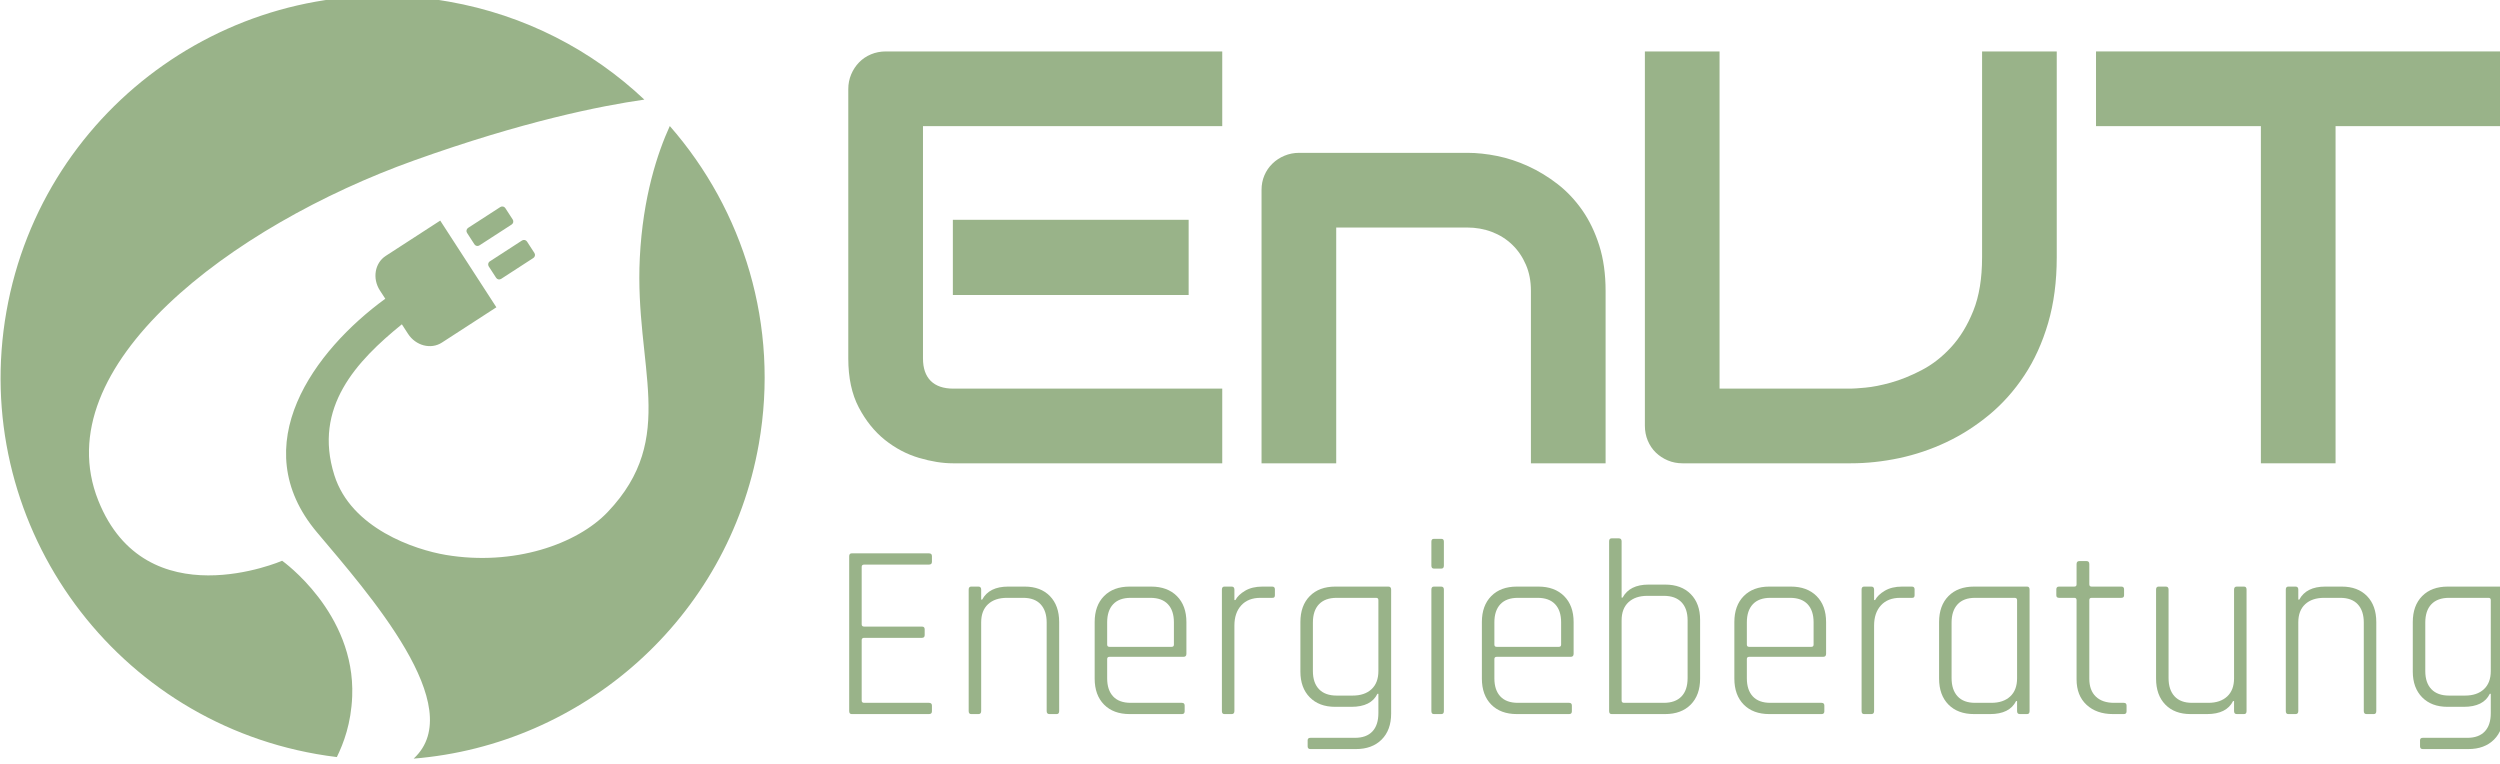
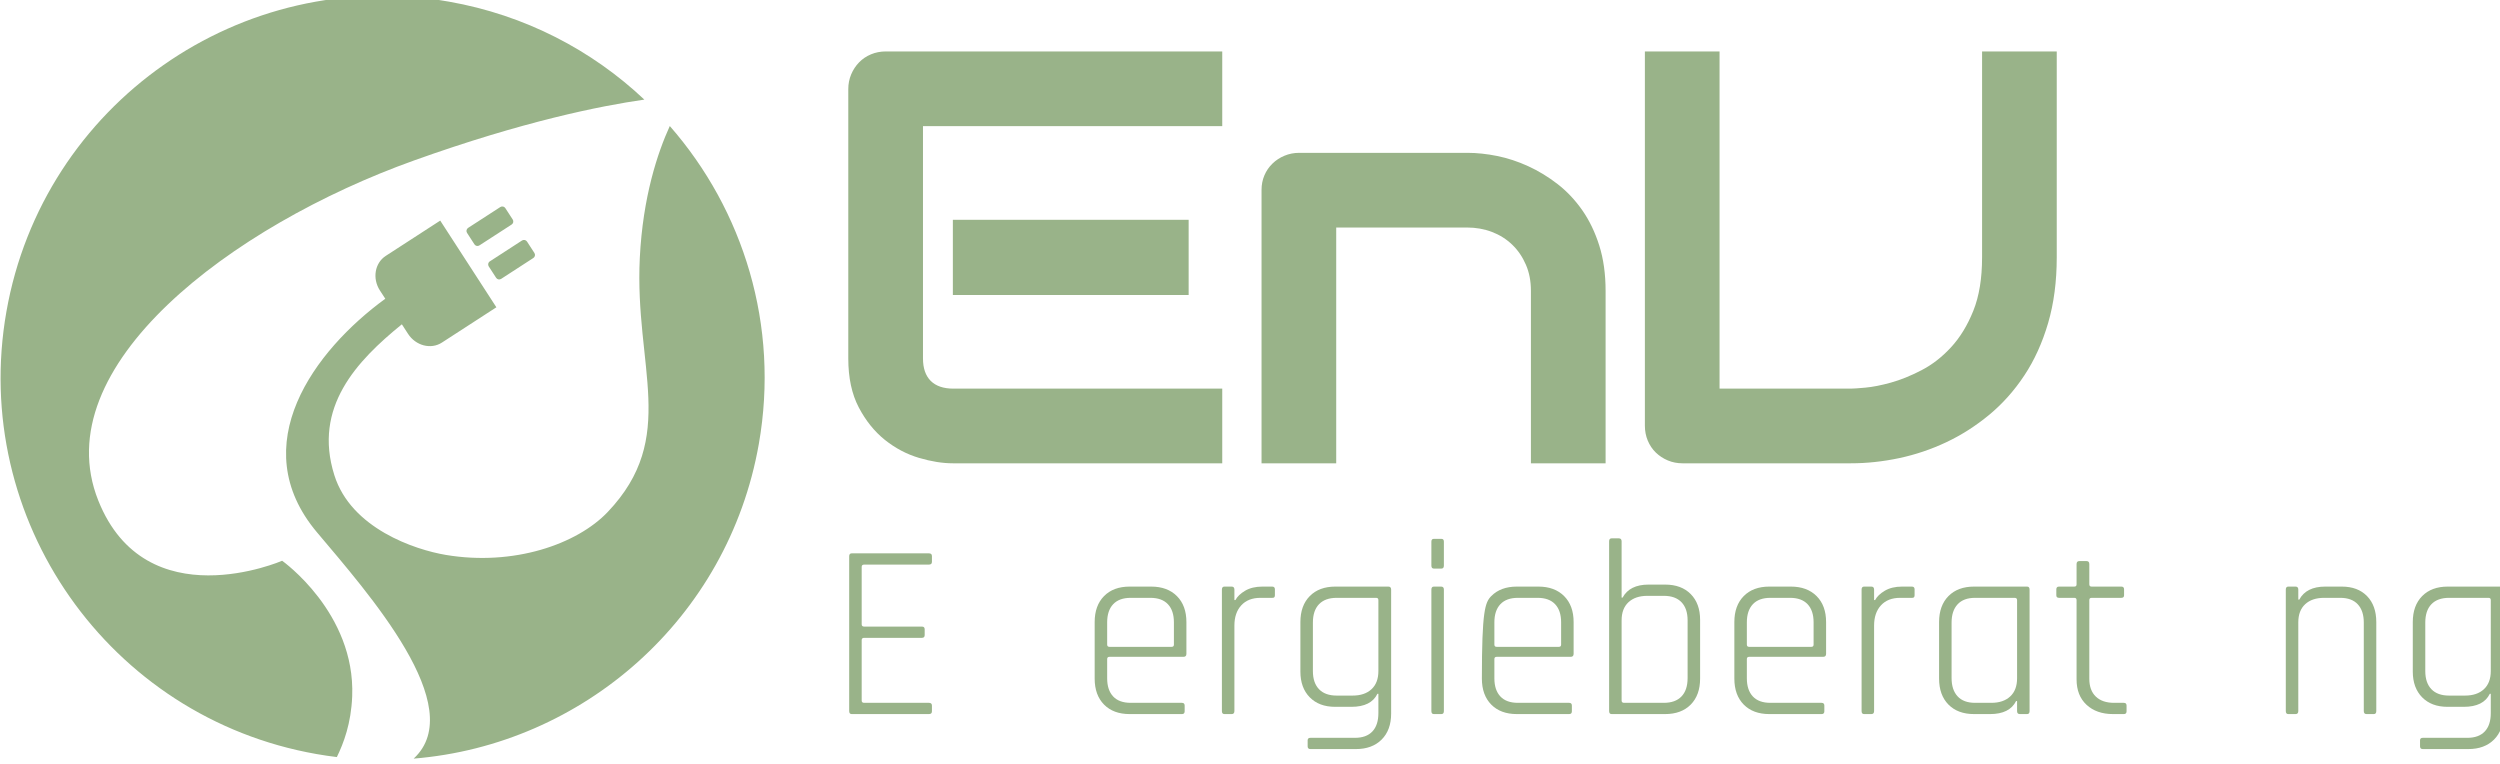
<svg xmlns="http://www.w3.org/2000/svg" width="100%" height="100%" viewBox="0 0 2244 686" version="1.1" xml:space="preserve" style="fill-rule:evenodd;clip-rule:evenodd;stroke-linejoin:round;stroke-miterlimit:2;">
  <g transform="matrix(1,0,0,1,-118.83,-118.83)">
    <g transform="matrix(2.391,0,0,2.391,-3129.9,-2697.43)">
      <g transform="matrix(1.092,-6.58214e-33,1.31643e-32,1.092,-198.101,57.711)">
        <g transform="matrix(1,0,0,1,9.256,0)">
          <path d="M1825.05,1127.19L1743.99,1127.19L1743.99,1101.33L1825.05,1101.33L1825.05,1127.19ZM1836.6,1185.05L1743.99,1185.05C1740.43,1185.05 1736.55,1184.43 1732.33,1183.18C1728.12,1181.93 1724.22,1179.87 1720.63,1177.01C1717.05,1174.14 1714.05,1170.42 1711.65,1165.85C1709.25,1161.28 1708.04,1155.66 1708.04,1149.02L1708.04,1056.4C1708.04,1054.62 1708.37,1052.94 1709.03,1051.36C1709.69,1049.78 1710.6,1048.4 1711.75,1047.22C1712.9,1046.03 1714.27,1045.11 1715.85,1044.45C1717.42,1043.79 1719.14,1043.46 1720.98,1043.46L1836.6,1043.46L1836.6,1069.14L1733.72,1069.14L1733.72,1149.02C1733.72,1152.37 1734.61,1154.94 1736.38,1156.72C1738.16,1158.49 1740.76,1159.38 1744.18,1159.38L1836.6,1159.38L1836.6,1185.05Z" style="fill:rgb(153,179,137);fill-rule:nonzero;" />
        </g>
        <g transform="matrix(1,0,0,1,5.894,0)">
          <path d="M1971.75,1185.05L1946.08,1185.05L1946.08,1125.81C1946.08,1122.45 1945.51,1119.44 1944.35,1116.78C1943.2,1114.11 1941.64,1111.82 1939.66,1109.91C1937.69,1108.01 1935.37,1106.54 1932.7,1105.52C1930.04,1104.5 1927.16,1103.99 1924.06,1103.99L1879.14,1103.99L1879.14,1185.05L1853.47,1185.05L1853.47,1091.06C1853.47,1089.28 1853.79,1087.62 1854.45,1086.07C1855.11,1084.52 1856.03,1083.17 1857.22,1082.02C1858.4,1080.87 1859.78,1079.96 1861.36,1079.31C1862.94,1078.65 1864.62,1078.32 1866.4,1078.32L1924.26,1078.32C1927.49,1078.32 1930.89,1078.68 1934.48,1079.4C1938.07,1080.13 1941.62,1081.3 1945.14,1082.91C1948.66,1084.52 1952.02,1086.56 1955.21,1089.03C1958.41,1091.5 1961.24,1094.5 1963.71,1098.02C1966.17,1101.54 1968.13,1105.6 1969.58,1110.21C1971.03,1114.82 1971.75,1120.02 1971.75,1125.81L1971.75,1185.05Z" style="fill:rgb(153,179,137);fill-rule:nonzero;" />
        </g>
        <g transform="matrix(-1,0,0,1,4121.95,0)">
          <path d="M2130.8,1172.12C2130.8,1173.96 2130.47,1175.67 2129.81,1177.25C2129.15,1178.83 2128.23,1180.2 2127.05,1181.35C2125.86,1182.5 2124.48,1183.41 2122.9,1184.07C2121.32,1184.73 2119.64,1185.05 2117.87,1185.05L2060,1185.05C2054.54,1185.05 2049.01,1184.46 2043.42,1183.28C2037.82,1182.09 2032.41,1180.27 2027.17,1177.8C2021.94,1175.33 2017.02,1172.18 2012.41,1168.37C2007.81,1164.55 2003.77,1160.02 2000.32,1154.79C1996.86,1149.56 1994.15,1143.57 1992.17,1136.82C1990.2,1130.07 1989.21,1122.55 1989.21,1114.26L1989.21,1043.46L2014.88,1043.46L2014.88,1114.26C2014.88,1121.5 2015.88,1127.62 2017.89,1132.62C2019.9,1137.63 2022.45,1141.81 2025.55,1145.16C2028.64,1148.52 2032.03,1151.15 2035.72,1153.06C2039.4,1154.97 2042.91,1156.39 2046.23,1157.31C2049.55,1158.23 2052.48,1158.81 2055.02,1159.04C2057.55,1159.27 2059.22,1159.38 2060,1159.38L2105.13,1159.38L2105.13,1043.46L2130.8,1043.46L2130.8,1172.12Z" style="fill:rgb(153,179,137);fill-rule:nonzero;" />
        </g>
        <g transform="matrix(1,0,0,1,1.64,0)">
-           <path d="M2283.53,1069.14L2226.95,1069.14L2226.95,1185.05L2201.28,1185.05L2201.28,1069.14L2144.6,1069.14L2144.6,1043.46L2283.53,1043.46L2283.53,1069.14Z" style="fill:rgb(153,179,137);fill-rule:nonzero;" />
-         </g>
+           </g>
      </g>
    </g>
    <g transform="matrix(2.391,0,0,2.391,-3129.9,-2697.43)">
      <g transform="matrix(1.363,0.24,-0.24,1.363,191.844,-2139.78)">
        <path d="M1371.68,2401.06C1369.82,2401.16 1367.95,2401.21 1366.07,2401.21C1308.88,2401.21 1262.45,2354.78 1262.45,2297.59C1262.45,2240.41 1308.88,2193.98 1366.07,2193.98C1387.05,2193.98 1406.58,2200.22 1422.9,2210.96C1411.47,2214.69 1391.53,2222.49 1364.25,2238.04C1318.65,2264.03 1275.25,2310.4 1295.88,2343.75C1314.22,2373.39 1347.83,2351.19 1347.83,2351.19C1347.83,2351.19 1369.86,2361.6 1372.92,2384.1C1373.92,2391.45 1372.82,2397.08 1371.68,2401.06ZM1430.94,2216.82C1454.56,2235.82 1469.68,2264.95 1469.68,2297.59C1469.68,2345.73 1436.79,2386.24 1392.27,2397.86C1404.76,2381.48 1372.31,2355.79 1355.78,2341.94C1332.17,2322.16 1346.54,2293.49 1363.06,2276.34L1361.23,2274.38C1358.6,2271.55 1358.57,2267.29 1361.17,2264.87L1374.06,2252.88L1393.14,2273.4L1380.25,2285.39C1377.65,2287.81 1373.41,2287.47 1370.78,2284.64L1368.69,2282.39C1358.32,2294.34 1348.84,2308.74 1357.75,2325.87C1364.73,2339.32 1382.78,2342 1391.31,2341.93C1409.89,2341.77 1425.82,2332.95 1432.53,2322.82C1447.95,2299.56 1432.82,2282.9 1429.13,2253.45C1427.07,2236.98 1428.94,2224.52 1430.94,2216.82ZM1400.75,2257.11C1400.93,2257.3 1401.02,2257.55 1401.01,2257.81C1401,2258.07 1400.89,2258.31 1400.7,2258.49L1393.07,2265.59C1392.88,2265.76 1392.63,2265.86 1392.37,2265.85C1392.11,2265.84 1391.87,2265.73 1391.69,2265.54L1389.17,2262.83C1388.99,2262.64 1388.9,2262.38 1388.91,2262.13C1388.92,2261.87 1389.03,2261.62 1389.22,2261.45L1396.85,2254.35C1397.04,2254.17 1397.29,2254.08 1397.55,2254.09C1397.81,2254.1 1398.05,2254.21 1398.23,2254.4L1400.75,2257.11ZM1393.38,2249.19C1393.56,2249.38 1393.65,2249.63 1393.64,2249.89C1393.63,2250.15 1393.52,2250.39 1393.33,2250.57L1385.7,2257.66C1385.51,2257.84 1385.26,2257.93 1385,2257.93C1384.74,2257.92 1384.5,2257.8 1384.32,2257.62L1381.8,2254.9C1381.62,2254.71 1381.53,2254.46 1381.54,2254.2C1381.55,2253.95 1381.66,2253.7 1381.85,2253.52L1389.48,2246.43C1389.67,2246.25 1389.92,2246.16 1390.18,2246.17C1390.44,2246.18 1390.68,2246.29 1390.86,2246.48L1393.38,2249.19Z" style="fill:rgb(153,179,137);" />
      </g>
    </g>
    <g transform="matrix(0.263,0,0,0.263,-42.098,-104.395)">
      <g transform="matrix(0.926,-5.58115e-33,1.11623e-32,0.926,1407.64,-463.416)">
        <path d="M2564.4,4048.9L2279.71,4048.9C2273.56,4048.9 2270.49,4045.21 2270.49,4037.84L2270.49,3467.54C2270.49,3460.17 2273.56,3456.48 2279.71,3456.48L2564.4,3456.48C2571.77,3456.48 2575.45,3459.86 2575.45,3466.62L2575.45,3487.81C2575.45,3494.57 2571.77,3497.94 2564.4,3497.94L2325.77,3497.94C2319.63,3497.94 2316.56,3500.71 2316.56,3506.24L2316.56,3718.14C2316.56,3723.67 2319.63,3726.43 2325.77,3726.43L2538.6,3726.43C2545.36,3726.43 2548.73,3729.81 2548.73,3736.57L2548.73,3757.76C2548.73,3764.51 2545.36,3767.89 2538.6,3767.89L2325.77,3767.89C2319.63,3767.89 2316.56,3770.66 2316.56,3776.18L2316.56,3999.14C2316.56,4004.67 2319.63,4007.44 2325.77,4007.44L2564.4,4007.44C2571.77,4007.44 2575.45,4010.82 2575.45,4017.57L2575.45,4038.76C2575.45,4045.52 2571.77,4048.9 2564.4,4048.9Z" style="fill:rgb(153,179,137);fill-rule:nonzero;" />
-         <path d="M2746.82,4048.9L2720.1,4048.9C2713.96,4048.9 2710.89,4045.21 2710.89,4037.84L2710.89,3590.08C2710.89,3582.7 2713.96,3579.02 2720.1,3579.02L2746.82,3579.02C2753.58,3579.02 2756.95,3582.7 2756.95,3590.08L2756.95,3626.93L2760.64,3626.93C2777.84,3594.99 2809.78,3579.02 2856.46,3579.02L2917.26,3579.02C2956.57,3579.02 2987.59,3590.69 3010.32,3614.03C3033.04,3637.37 3044.41,3669.31 3044.41,3709.85L3044.41,4037.84C3044.41,4045.21 3041.34,4048.9 3035.19,4048.9L3008.47,4048.9C3001.72,4048.9 2998.34,4045.21 2998.34,4037.84L2998.34,3711.69C2998.34,3682.82 2990.97,3660.4 2976.23,3644.43C2961.49,3628.47 2939.99,3620.48 2911.74,3620.48L2851.85,3620.48C2822.37,3620.48 2799.18,3628.31 2782.29,3643.97C2765.4,3659.64 2756.95,3681.9 2756.95,3710.77L2756.95,4037.84C2756.95,4045.21 2753.58,4048.9 2746.82,4048.9Z" style="fill:rgb(153,179,137);fill-rule:nonzero;" />
        <path d="M3496.78,4048.9L3304.22,4048.9C3264.3,4048.9 3232.82,4037.23 3209.78,4013.89C3186.75,3990.55 3175.24,3958.61 3175.24,3918.07L3175.24,3709.85C3175.24,3669.31 3186.75,3637.37 3209.78,3614.03C3232.82,3590.69 3264.3,3579.02 3304.22,3579.02L3383.45,3579.02C3423.38,3579.02 3455.01,3590.69 3478.35,3614.03C3501.69,3637.37 3513.36,3669.31 3513.36,3709.85L3513.36,3826.86C3513.36,3834.23 3509.68,3837.91 3502.31,3837.91L3229.59,3837.91C3224.07,3837.91 3221.3,3840.68 3221.3,3846.2L3221.3,3917.15C3221.3,3946.01 3228.67,3968.28 3243.41,3983.94C3258.16,3999.61 3279.65,4007.44 3307.91,4007.44L3496.78,4007.44C3503.53,4007.44 3506.91,4010.82 3506.91,4017.57L3506.91,4038.76C3506.91,4045.52 3503.53,4048.9 3496.78,4048.9ZM3229.59,3801.06L3459,3801.06C3464.53,3801.06 3467.3,3798.3 3467.3,3792.77L3467.3,3710.77C3467.3,3681.9 3459.93,3659.64 3445.18,3643.97C3430.44,3628.31 3408.95,3620.48 3380.69,3620.48L3307.91,3620.48C3279.65,3620.48 3258.16,3628.31 3243.41,3643.97C3228.67,3659.64 3221.3,3681.9 3221.3,3710.77L3221.3,3792.77C3221.3,3798.3 3224.07,3801.06 3229.59,3801.06Z" style="fill:rgb(153,179,137);fill-rule:nonzero;" />
        <path d="M3680.12,4048.9L3653.4,4048.9C3647.26,4048.9 3644.19,4045.21 3644.19,4037.84L3644.19,3590.08C3644.19,3582.7 3647.26,3579.02 3653.4,3579.02L3680.12,3579.02C3686.88,3579.02 3690.26,3582.7 3690.26,3590.08L3690.26,3628.77L3693.94,3628.77C3700.7,3615.87 3712.68,3604.36 3729.87,3594.22C3747.07,3584.09 3768.26,3579.02 3793.45,3579.02L3829.38,3579.02C3836.13,3579.02 3839.51,3582.4 3839.51,3589.16L3839.51,3611.27C3839.51,3618.02 3836.13,3621.09 3829.38,3620.48L3786.08,3620.48C3755.98,3620.48 3732.48,3629.69 3715.59,3648.12C3698.7,3666.55 3690.26,3691.42 3690.26,3722.75L3690.26,4037.84C3690.26,4045.21 3686.88,4048.9 3680.12,4048.9Z" style="fill:rgb(153,179,137);fill-rule:nonzero;" />
        <path d="M4121.44,4022.18L4061.55,4022.18C4022.24,4022.18 3991.07,4010.51 3968.04,3987.17C3945,3963.83 3933.49,3932.2 3933.49,3892.27L3933.49,3709.85C3933.49,3669.31 3945,3637.37 3968.04,3614.03C3991.07,3590.69 4022.55,3579.02 4062.47,3579.02L4257.79,3579.02C4264.55,3579.02 4267.93,3582.7 4267.93,3590.08L4267.93,4047.05C4267.93,4087.59 4256.26,4119.53 4232.92,4142.87C4209.58,4166.21 4177.95,4177.88 4138.02,4177.88L3970.34,4177.88C3963.58,4177.88 3960.21,4174.5 3960.21,4167.75L3960.21,4145.64C3960.21,4139.49 3963.58,4136.42 3970.34,4136.42L4134.34,4136.42C4162.59,4136.42 4184.09,4128.59 4198.83,4112.93C4213.57,4097.27 4220.94,4074.69 4220.94,4045.21L4220.94,3974.27L4217.26,3974.27C4201.9,4006.21 4169.96,4022.18 4121.44,4022.18ZM4220.94,3890.43L4220.94,3628.77C4220.94,3623.24 4218.18,3620.48 4212.65,3620.48L4067.08,3620.48C4038.83,3620.48 4017.17,3628.31 4002.13,3643.97C3987.08,3659.64 3979.55,3682.21 3979.55,3711.69L3979.55,3890.43C3979.55,3919.3 3987.08,3941.56 4002.13,3957.22C4017.17,3972.89 4038.83,3980.72 4067.08,3980.72L4126.04,3980.72C4155.53,3980.72 4178.71,3972.89 4195.61,3957.22C4212.5,3941.56 4220.94,3919.3 4220.94,3890.43Z" style="fill:rgb(153,179,137);fill-rule:nonzero;" />
        <path d="M4416.26,3501.63L4416.26,3413.18C4416.26,3406.43 4419.33,3403.05 4425.48,3403.05L4453.11,3403.05C4459.26,3403.05 4462.33,3406.43 4462.33,3413.18L4462.33,3501.63C4462.33,3509 4459.26,3512.68 4453.11,3512.68L4425.48,3512.68C4419.33,3512.68 4416.26,3509 4416.26,3501.63ZM4416.26,4037.84L4416.26,3590.08C4416.26,3582.7 4419.33,3579.02 4425.48,3579.02L4452.19,3579.02C4458.95,3579.02 4462.33,3582.7 4462.33,3590.08L4462.33,4037.84C4462.33,4045.21 4459.26,4048.9 4453.11,4048.9L4425.48,4048.9C4419.33,4048.9 4416.26,4045.21 4416.26,4037.84Z" style="fill:rgb(153,179,137);fill-rule:nonzero;" />
-         <path d="M4923.91,4048.9L4731.36,4048.9C4691.43,4048.9 4659.95,4037.23 4636.92,4013.89C4613.89,3990.55 4602.37,3958.61 4602.37,3918.07L4602.37,3709.85C4602.37,3669.31 4613.89,3637.37 4636.92,3614.03C4659.95,3590.69 4691.43,3579.02 4731.36,3579.02L4810.59,3579.02C4850.51,3579.02 4882.15,3590.69 4905.49,3614.03C4928.83,3637.37 4940.5,3669.31 4940.5,3709.85L4940.5,3826.86C4940.5,3834.23 4936.81,3837.91 4929.44,3837.91L4656.73,3837.91C4651.2,3837.91 4648.44,3840.68 4648.44,3846.2L4648.44,3917.15C4648.44,3946.01 4655.81,3968.28 4670.55,3983.94C4685.29,3999.61 4706.79,4007.44 4735.04,4007.44L4923.91,4007.44C4930.67,4007.44 4934.05,4010.82 4934.05,4017.57L4934.05,4038.76C4934.05,4045.52 4930.67,4048.9 4923.91,4048.9ZM4656.73,3801.06L4886.14,3801.06C4891.67,3801.06 4894.43,3798.3 4894.43,3792.77L4894.43,3710.77C4894.43,3681.9 4887.06,3659.64 4872.32,3643.97C4857.58,3628.31 4836.08,3620.48 4807.83,3620.48L4735.04,3620.48C4706.79,3620.48 4685.29,3628.31 4670.55,3643.97C4655.81,3659.64 4648.44,3681.9 4648.44,3710.77L4648.44,3792.77C4648.44,3798.3 4651.2,3801.06 4656.73,3801.06Z" style="fill:rgb(153,179,137);fill-rule:nonzero;" />
+         <path d="M4923.91,4048.9L4731.36,4048.9C4691.43,4048.9 4659.95,4037.23 4636.92,4013.89C4613.89,3990.55 4602.37,3958.61 4602.37,3918.07C4602.37,3669.31 4613.89,3637.37 4636.92,3614.03C4659.95,3590.69 4691.43,3579.02 4731.36,3579.02L4810.59,3579.02C4850.51,3579.02 4882.15,3590.69 4905.49,3614.03C4928.83,3637.37 4940.5,3669.31 4940.5,3709.85L4940.5,3826.86C4940.5,3834.23 4936.81,3837.91 4929.44,3837.91L4656.73,3837.91C4651.2,3837.91 4648.44,3840.68 4648.44,3846.2L4648.44,3917.15C4648.44,3946.01 4655.81,3968.28 4670.55,3983.94C4685.29,3999.61 4706.79,4007.44 4735.04,4007.44L4923.91,4007.44C4930.67,4007.44 4934.05,4010.82 4934.05,4017.57L4934.05,4038.76C4934.05,4045.52 4930.67,4048.9 4923.91,4048.9ZM4656.73,3801.06L4886.14,3801.06C4891.67,3801.06 4894.43,3798.3 4894.43,3792.77L4894.43,3710.77C4894.43,3681.9 4887.06,3659.64 4872.32,3643.97C4857.58,3628.31 4836.08,3620.48 4807.83,3620.48L4735.04,3620.48C4706.79,3620.48 4685.29,3628.31 4670.55,3643.97C4655.81,3659.64 4648.44,3681.9 4648.44,3710.77L4648.44,3792.77C4648.44,3798.3 4651.2,3801.06 4656.73,3801.06Z" style="fill:rgb(153,179,137);fill-rule:nonzero;" />
        <path d="M5126.61,4007.44L5273.1,4007.44C5301.35,4007.44 5323,3999.61 5338.05,3983.94C5353.1,3968.28 5360.62,3945.71 5360.62,3916.23L5360.62,3703.4C5360.62,3674.53 5353.1,3652.27 5338.05,3636.6C5323,3620.94 5301.35,3613.11 5273.1,3613.11L5212.29,3613.11C5182.81,3613.11 5159.62,3620.94 5142.73,3636.6C5125.84,3652.27 5117.39,3674.53 5117.39,3703.4L5117.39,3999.14C5117.39,4004.67 5120.46,4007.44 5126.61,4007.44ZM5071.33,4037.84L5071.33,3412.26C5071.33,3404.89 5074.4,3401.2 5080.54,3401.2L5107.26,3401.2C5114.01,3401.2 5117.39,3404.89 5117.39,3412.26L5117.39,3619.56L5121.08,3619.56C5138.28,3587.62 5170.22,3571.65 5216.9,3571.65L5277.7,3571.65C5317.63,3571.65 5349.11,3583.32 5372.14,3606.66C5395.17,3630 5406.69,3661.63 5406.69,3701.56L5406.69,3918.07C5406.69,3958.61 5395.17,3990.55 5372.14,4013.89C5349.11,4037.23 5317.63,4048.9 5277.7,4048.9L5080.54,4048.9C5074.4,4048.9 5071.33,4045.21 5071.33,4037.84Z" style="fill:rgb(153,179,137);fill-rule:nonzero;" />
        <path d="M5854.45,4048.9L5661.9,4048.9C5621.97,4048.9 5590.49,4037.23 5567.46,4013.89C5544.43,3990.55 5532.91,3958.61 5532.91,3918.07L5532.91,3709.85C5532.91,3669.31 5544.43,3637.37 5567.46,3614.03C5590.49,3590.69 5621.97,3579.02 5661.9,3579.02L5741.13,3579.02C5781.05,3579.02 5812.69,3590.69 5836.03,3614.03C5859.37,3637.37 5871.04,3669.31 5871.04,3709.85L5871.04,3826.86C5871.04,3834.23 5867.35,3837.91 5859.98,3837.91L5587.27,3837.91C5581.74,3837.91 5578.98,3840.68 5578.98,3846.2L5578.98,3917.15C5578.98,3946.01 5586.35,3968.28 5601.09,3983.94C5615.83,3999.61 5637.33,4007.44 5665.58,4007.44L5854.45,4007.44C5861.21,4007.44 5864.59,4010.82 5864.59,4017.57L5864.59,4038.76C5864.59,4045.52 5861.21,4048.9 5854.45,4048.9ZM5587.27,3801.06L5816.68,3801.06C5822.21,3801.06 5824.97,3798.3 5824.97,3792.77L5824.97,3710.77C5824.97,3681.9 5817.6,3659.64 5802.86,3643.97C5788.12,3628.31 5766.62,3620.48 5738.37,3620.48L5665.58,3620.48C5637.33,3620.48 5615.83,3628.31 5601.09,3643.97C5586.35,3659.64 5578.98,3681.9 5578.98,3710.77L5578.98,3792.77C5578.98,3798.3 5581.74,3801.06 5587.27,3801.06Z" style="fill:rgb(153,179,137);fill-rule:nonzero;" />
        <path d="M6037.8,4048.9L6011.08,4048.9C6004.94,4048.9 6001.87,4045.21 6001.87,4037.84L6001.87,3590.08C6001.87,3582.7 6004.94,3579.02 6011.08,3579.02L6037.8,3579.02C6044.55,3579.02 6047.93,3582.7 6047.93,3590.08L6047.93,3628.77L6051.62,3628.77C6058.37,3615.87 6070.35,3604.36 6087.55,3594.22C6104.75,3584.09 6125.94,3579.02 6151.12,3579.02L6187.05,3579.02C6193.81,3579.02 6197.19,3582.4 6197.19,3589.16L6197.19,3611.27C6197.19,3618.02 6193.81,3621.09 6187.05,3620.48L6143.75,3620.48C6113.65,3620.48 6090.16,3629.69 6073.27,3648.12C6056.38,3666.55 6047.93,3691.42 6047.93,3722.75L6047.93,4037.84C6047.93,4045.21 6044.55,4048.9 6037.8,4048.9Z" style="fill:rgb(153,179,137);fill-rule:nonzero;" />
        <path d="M6475.43,4048.9L6416.46,4048.9C6376.54,4048.9 6345.06,4037.23 6322.03,4013.89C6298.99,3990.55 6287.48,3958.61 6287.48,3918.07L6287.48,3709.85C6287.48,3669.31 6298.99,3637.37 6322.03,3614.03C6345.06,3590.69 6376.54,3579.02 6416.46,3579.02L6611.78,3579.02C6617.93,3579.02 6621,3582.7 6621,3590.08L6621,4037.84C6621,4045.21 6617.93,4048.9 6611.78,4048.9L6585.07,4048.9C6578.31,4048.9 6574.93,4045.21 6574.93,4037.84L6574.93,4000.99L6571.25,4000.99C6555.28,4032.93 6523.34,4048.9 6475.43,4048.9ZM6574.93,3917.15L6574.93,3628.77C6574.93,3623.24 6571.86,3620.48 6565.72,3620.48L6420.15,3620.48C6391.89,3620.48 6370.4,3628.47 6355.65,3644.43C6340.91,3660.4 6333.54,3682.82 6333.54,3711.69L6333.54,3916.23C6333.54,3945.09 6340.91,3967.51 6355.65,3983.48C6370.4,3999.45 6391.89,4007.44 6420.15,4007.44L6480.03,4007.44C6509.52,4007.44 6532.7,3999.61 6549.59,3983.94C6566.49,3968.28 6574.93,3946.01 6574.93,3917.15Z" style="fill:rgb(153,179,137);fill-rule:nonzero;" />
        <path d="M6785.91,3620.48L6729.71,3620.48C6722.96,3620.48 6719.58,3617.41 6719.58,3611.27L6719.58,3589.16C6719.58,3582.4 6722.96,3579.02 6729.71,3579.02L6785.91,3579.02C6791.44,3579.02 6794.21,3576.26 6794.21,3570.73L6794.21,3496.1C6794.21,3488.73 6797.59,3485.05 6804.34,3485.05L6831.06,3485.05C6837.82,3485.05 6841.19,3488.73 6841.19,3496.1L6841.19,3570.73C6841.19,3576.26 6843.96,3579.02 6849.49,3579.02L6959.12,3579.02C6965.88,3579.02 6969.26,3582.4 6969.26,3589.16L6969.26,3611.27C6969.26,3617.41 6965.88,3620.48 6959.12,3620.48L6849.49,3620.48C6843.96,3620.48 6841.19,3623.24 6841.19,3628.77L6841.19,3918.99C6841.19,3947.24 6849.18,3969.05 6865.15,3984.4C6881.12,3999.76 6903.54,4007.44 6932.41,4007.44L6968.34,4007.44C6975.09,4007.44 6978.47,4010.82 6978.47,4017.57L6978.47,4038.76C6978.47,4045.52 6975.09,4048.9 6968.34,4048.9L6928.72,4048.9C6888.18,4048.9 6855.63,4037.53 6831.06,4014.81C6806.49,3992.08 6794.21,3960.76 6794.21,3920.83L6794.21,3628.77C6794.21,3623.24 6791.44,3620.48 6785.91,3620.48Z" style="fill:rgb(153,179,137);fill-rule:nonzero;" />
-         <path d="M7275.14,4048.9L7214.33,4048.9C7175.02,4048.9 7144,4037.23 7121.28,4013.89C7098.55,3990.55 7087.19,3958.61 7087.19,3918.07L7087.19,3590.08C7087.19,3582.7 7090.26,3579.02 7096.4,3579.02L7123.12,3579.02C7129.88,3579.02 7133.26,3582.7 7133.26,3590.08L7133.26,3916.23C7133.26,3945.09 7140.62,3967.51 7155.37,3983.48C7170.11,3999.45 7191.61,4007.44 7219.86,4007.44L7279.75,4007.44C7309.23,4007.44 7332.41,3999.61 7349.31,3983.94C7366.2,3968.28 7374.64,3946.01 7374.64,3917.15L7374.64,3590.08C7374.64,3582.7 7378.02,3579.02 7384.78,3579.02L7411.49,3579.02C7417.64,3579.02 7420.71,3582.7 7420.71,3590.08L7420.71,4037.84C7420.71,4045.21 7417.64,4048.9 7411.49,4048.9L7384.78,4048.9C7378.02,4048.9 7374.64,4045.21 7374.64,4037.84L7374.64,4000.99L7370.96,4000.99C7354.99,4032.93 7323.05,4048.9 7275.14,4048.9Z" style="fill:rgb(153,179,137);fill-rule:nonzero;" />
        <path d="M7601.29,4048.9L7574.57,4048.9C7568.43,4048.9 7565.36,4045.21 7565.36,4037.84L7565.36,3590.08C7565.36,3582.7 7568.43,3579.02 7574.57,3579.02L7601.29,3579.02C7608.05,3579.02 7611.42,3582.7 7611.42,3590.08L7611.42,3626.93L7615.11,3626.93C7632.31,3594.99 7664.25,3579.02 7710.93,3579.02L7771.73,3579.02C7811.04,3579.02 7842.06,3590.69 7864.79,3614.03C7887.51,3637.37 7898.88,3669.31 7898.88,3709.85L7898.88,4037.84C7898.88,4045.21 7895.81,4048.9 7889.66,4048.9L7862.95,4048.9C7856.19,4048.9 7852.81,4045.21 7852.81,4037.84L7852.81,3711.69C7852.81,3682.82 7845.44,3660.4 7830.7,3644.43C7815.96,3628.47 7794.46,3620.48 7766.21,3620.48L7706.32,3620.48C7676.84,3620.48 7653.65,3628.31 7636.76,3643.97C7619.87,3659.64 7611.42,3681.9 7611.42,3710.77L7611.42,4037.84C7611.42,4045.21 7608.05,4048.9 7601.29,4048.9Z" style="fill:rgb(153,179,137);fill-rule:nonzero;" />
        <path d="M8221.34,4022.18L8161.45,4022.18C8122.15,4022.18 8090.97,4010.51 8067.94,3987.17C8044.91,3963.83 8033.39,3932.2 8033.39,3892.27L8033.39,3709.85C8033.39,3669.31 8044.91,3637.37 8067.94,3614.03C8090.97,3590.69 8122.45,3579.02 8162.38,3579.02L8357.7,3579.02C8364.45,3579.02 8367.83,3582.7 8367.83,3590.08L8367.83,4047.05C8367.83,4087.59 8356.16,4119.53 8332.82,4142.87C8309.48,4166.21 8277.85,4177.88 8237.93,4177.88L8070.24,4177.88C8063.49,4177.88 8060.11,4174.5 8060.11,4167.75L8060.11,4145.64C8060.11,4139.49 8063.49,4136.42 8070.24,4136.42L8234.24,4136.42C8262.49,4136.42 8283.99,4128.59 8298.73,4112.93C8313.47,4097.27 8320.84,4074.69 8320.84,4045.21L8320.84,3974.27L8317.16,3974.27C8301.8,4006.21 8269.86,4022.18 8221.34,4022.18ZM8320.84,3890.43L8320.84,3628.77C8320.84,3623.24 8318.08,3620.48 8312.55,3620.48L8166.98,3620.48C8138.73,3620.48 8117.08,3628.31 8102.03,3643.97C8086.98,3659.64 8079.46,3682.21 8079.46,3711.69L8079.46,3890.43C8079.46,3919.3 8086.98,3941.56 8102.03,3957.22C8117.08,3972.89 8138.73,3980.72 8166.98,3980.72L8225.95,3980.72C8255.43,3980.72 8278.62,3972.89 8295.51,3957.22C8312.4,3941.56 8320.84,3919.3 8320.84,3890.43Z" style="fill:rgb(153,179,137);fill-rule:nonzero;" />
      </g>
    </g>
  </g>
</svg>